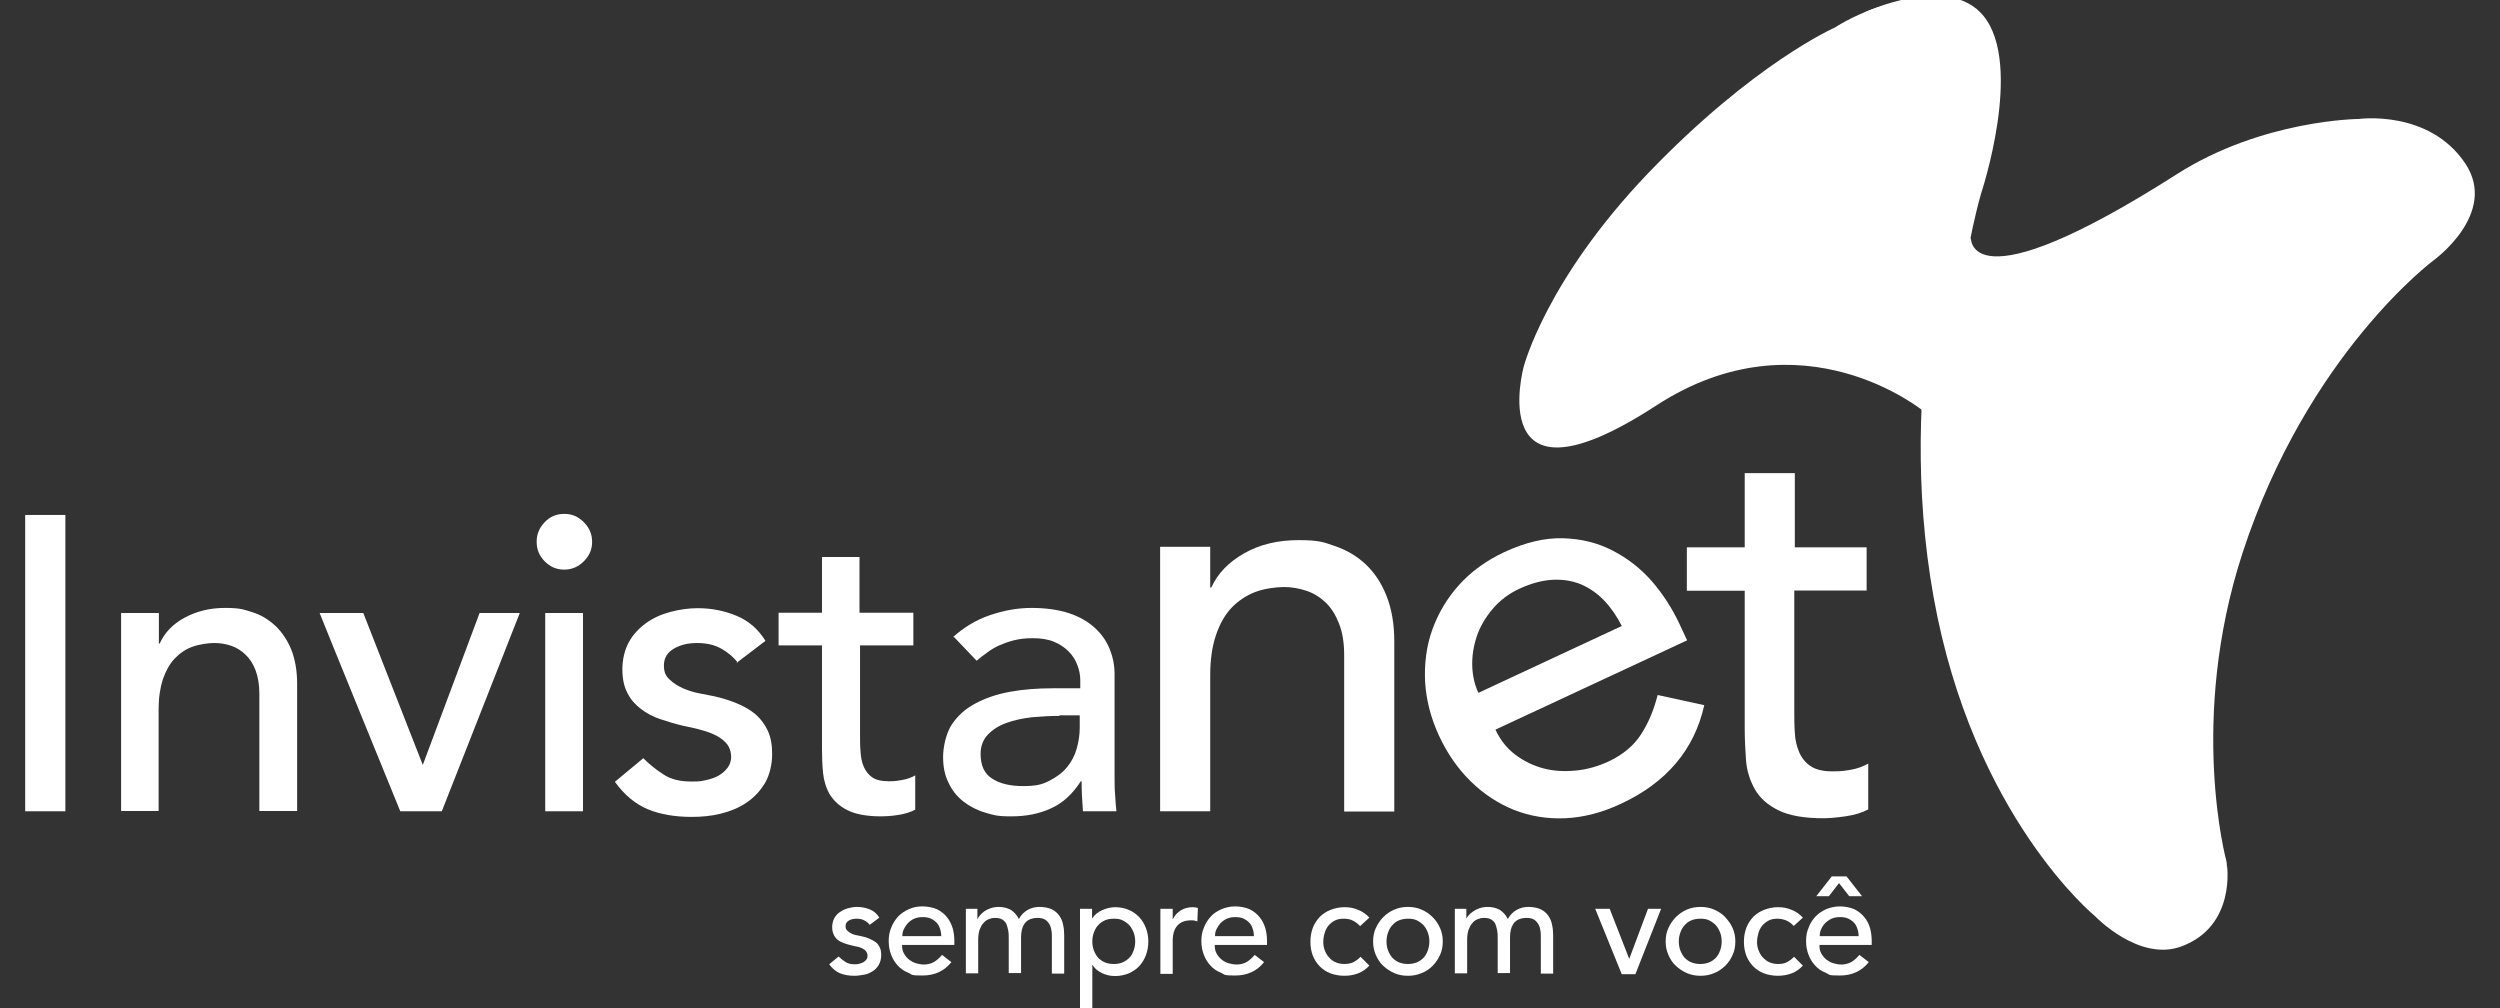
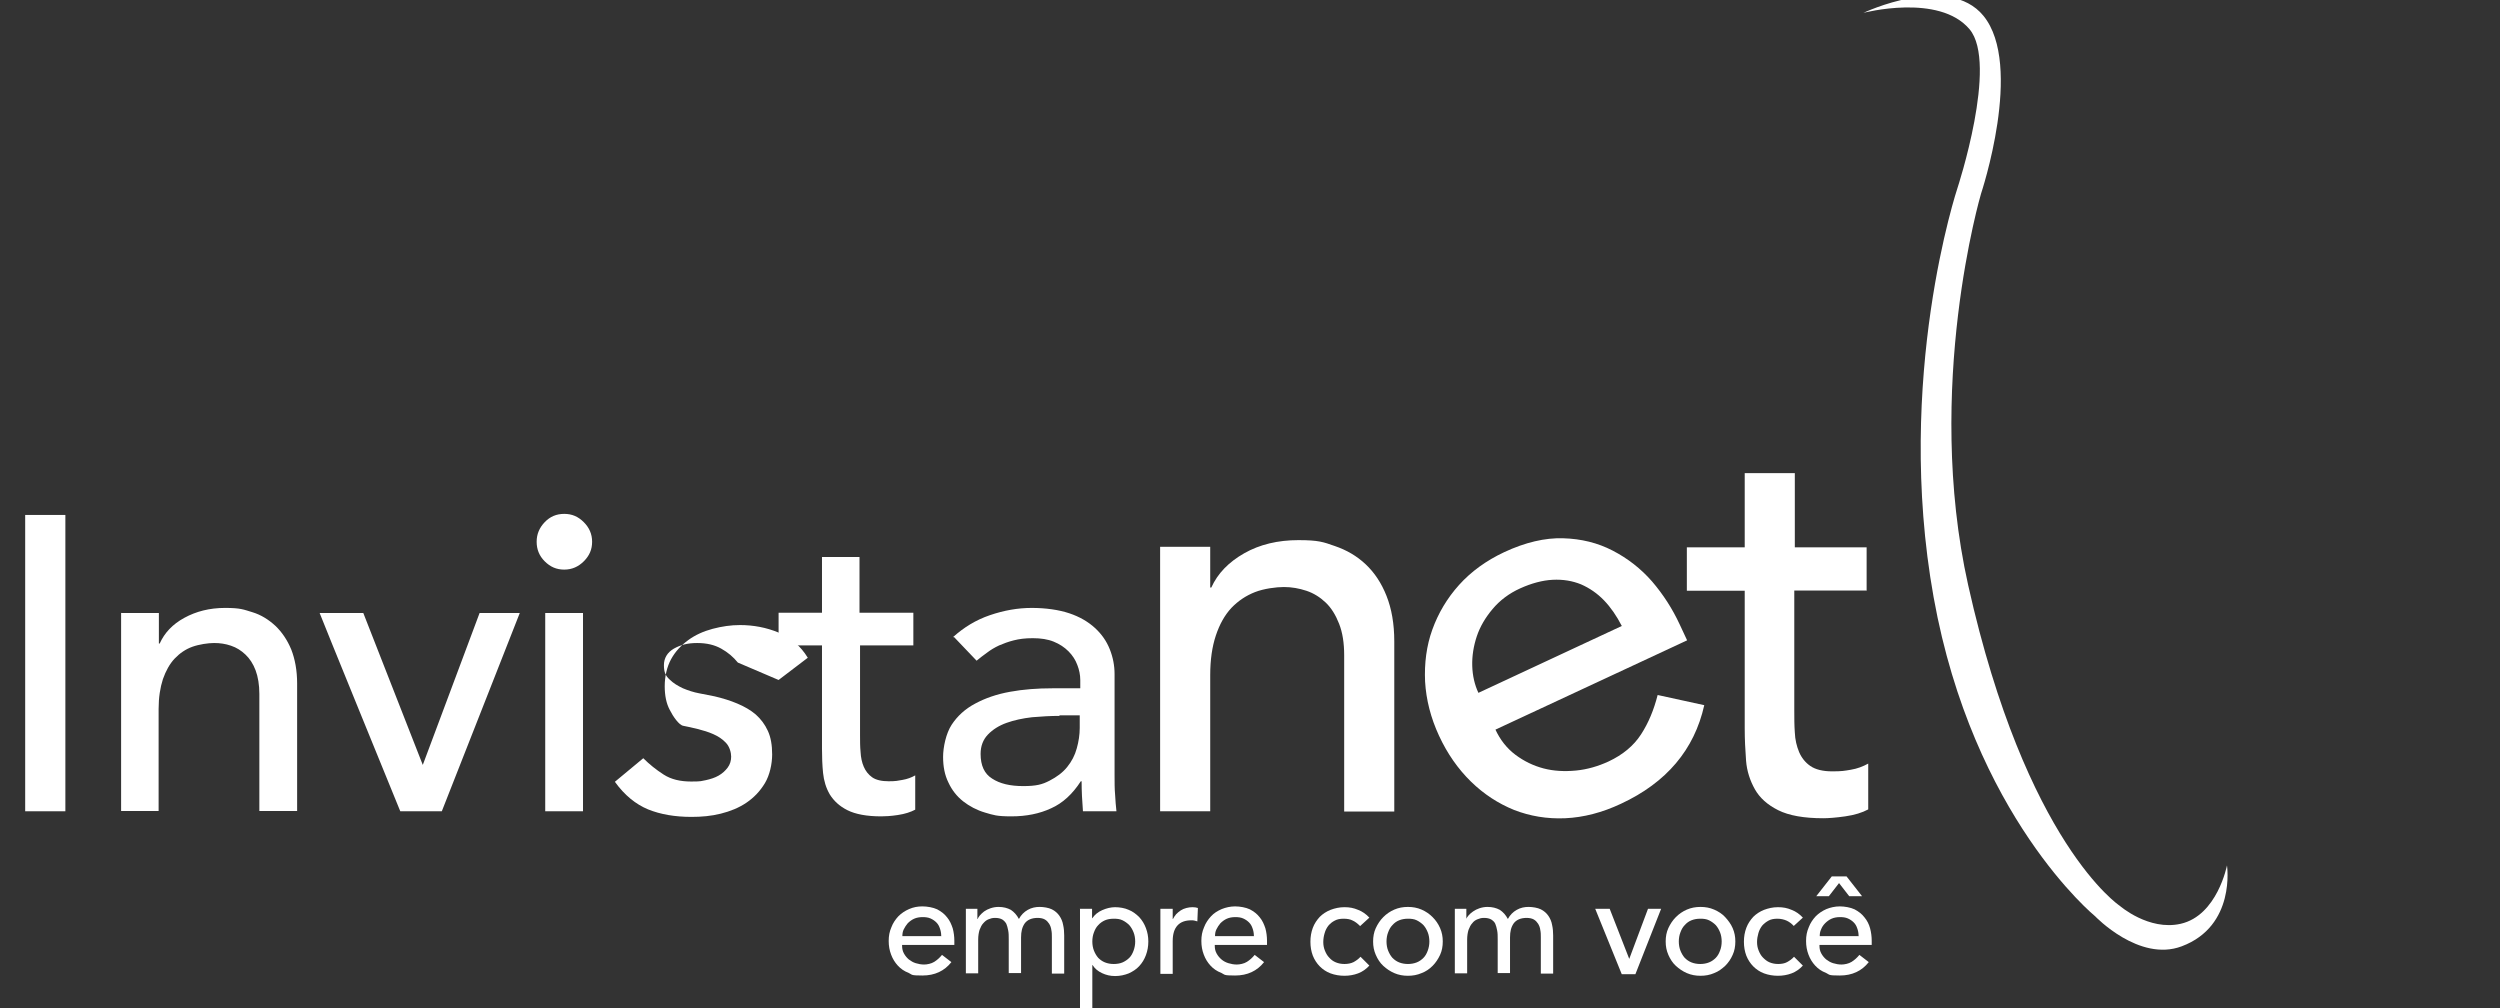
<svg xmlns="http://www.w3.org/2000/svg" id="Camada_1" baseProfile="tiny" version="1.2" viewBox="0 0 933.1 376.4">
  <rect x="0" y="0" width="933.1" height="376.4" fill="#333333" stroke="none" />
  <defs>
    <style>
      .st0 {
        fill: #fff;
      }
    </style>
  </defs>
  <g id="Camada_11" data-name="Camada_1">
    <g id="Camada_1-2">
      <g>
        <g>
          <path class="st0" d="M9.4,192.2h15v110.6h-15v-110.6h0Z" />
          <path class="st0" d="M45.3,228.8h14v11.4h.3c1.8-4,4.8-7.2,9.2-9.6,4.4-2.4,9.4-3.7,15.2-3.7s6.9.6,10.2,1.6,6.1,2.8,8.6,5.1c2.4,2.3,4.4,5.2,5.9,8.8,1.4,3.6,2.2,7.8,2.2,12.7v47.6h-14.1v-43.7c0-3.4-.5-6.4-1.4-8.8-.9-2.4-2.2-4.4-3.8-5.9s-3.3-2.6-5.4-3.3c-2-.7-4.1-1-6.3-1s-5.6.5-8.1,1.4c-2.5.9-4.7,2.4-6.6,4.4s-3.3,4.6-4.4,7.7c-1,3.1-1.6,6.8-1.6,11.1v38.1h-14v-74h0s0,0,0,0Z" />
          <path class="st0" d="M119.4,228.8h16.2l22.2,56.7,21.2-56.7h15l-29.1,74h-15.5s-30.2-74-30.1-74Z" />
          <path class="st0" d="M200.3,202.2c0-2.8,1-5.2,3-7.3s4.4-3.1,7.3-3.1,5.2,1,7.3,3.1c2,2,3.1,4.4,3.1,7.3s-1,5.2-3.1,7.3c-2,2-4.4,3.1-7.3,3.1s-5.2-1-7.3-3.1c-2-2-3-4.4-3-7.3ZM203.5,228.8h14.1v74h-14.1v-74Z" />
-           <path class="st0" d="M275.4,247.3c-1.7-2.1-3.7-3.8-6.2-5.2s-5.4-2.1-9-2.1-6.2.7-8.7,2.1c-2.4,1.4-3.7,3.5-3.7,6.2s.7,4,2.1,5.3c1.4,1.4,3.1,2.4,5,3.3,1.9.8,4,1.5,6.2,1.9,2.2.4,4.1.8,5.6,1.1,3,.7,5.9,1.6,8.5,2.7s4.9,2.4,6.9,4.1c1.9,1.7,3.4,3.7,4.5,6.1,1.1,2.4,1.6,5.3,1.6,8.8s-.9,7.7-2.7,10.7c-1.8,3-4.1,5.4-6.9,7.3-2.8,1.9-6,3.2-9.6,4.1s-7.2,1.2-10.9,1.2c-6.1,0-11.5-.9-16.2-2.8-4.6-1.9-8.8-5.3-12.4-10.3l10.6-8.8c2.3,2.3,4.8,4.3,7.6,6.1,2.8,1.8,6.2,2.6,10.3,2.6s3.6-.2,5.4-.5c1.8-.4,3.4-.9,4.8-1.7,1.4-.8,2.5-1.8,3.4-3,.9-1.2,1.3-2.6,1.3-4.1s-.6-3.8-2-5.2c-1.3-1.4-2.9-2.4-4.7-3.2s-3.8-1.4-5.8-1.9-3.8-.9-5.4-1.2c-3-.7-5.9-1.6-8.6-2.5-2.7-.9-5.1-2.2-7.2-3.8s-3.8-3.5-5-5.9c-1.3-2.4-1.9-5.4-1.9-8.9s.8-7.2,2.4-10.1,3.8-5.2,6.4-7.1c2.6-1.9,5.7-3.3,9.1-4.2,3.4-.9,6.8-1.4,10.2-1.4,5,0,9.8.9,14.4,2.8s8.2,5,10.9,9.4l-10.9,8.3h0Z" />
+           <path class="st0" d="M275.4,247.3c-1.7-2.1-3.7-3.8-6.2-5.2s-5.4-2.1-9-2.1-6.2.7-8.7,2.1c-2.4,1.4-3.7,3.5-3.7,6.2s.7,4,2.1,5.3c1.4,1.4,3.1,2.4,5,3.3,1.9.8,4,1.5,6.2,1.9,2.2.4,4.1.8,5.6,1.1,3,.7,5.9,1.6,8.5,2.7s4.9,2.4,6.9,4.1c1.9,1.7,3.4,3.7,4.5,6.1,1.1,2.4,1.6,5.3,1.6,8.8s-.9,7.7-2.7,10.7c-1.8,3-4.1,5.4-6.9,7.3-2.8,1.9-6,3.2-9.6,4.1s-7.2,1.2-10.9,1.2c-6.1,0-11.5-.9-16.2-2.8-4.6-1.9-8.8-5.3-12.4-10.3l10.6-8.8c2.3,2.3,4.8,4.3,7.6,6.1,2.8,1.8,6.2,2.6,10.3,2.6s3.6-.2,5.4-.5c1.8-.4,3.4-.9,4.8-1.7,1.4-.8,2.5-1.8,3.4-3,.9-1.2,1.3-2.6,1.3-4.1s-.6-3.8-2-5.2c-1.3-1.4-2.9-2.4-4.7-3.2s-3.8-1.4-5.8-1.9-3.8-.9-5.4-1.2s-3.8-3.5-5-5.9c-1.3-2.4-1.9-5.4-1.9-8.9s.8-7.2,2.4-10.1,3.8-5.2,6.4-7.1c2.6-1.9,5.7-3.3,9.1-4.2,3.4-.9,6.8-1.4,10.2-1.4,5,0,9.8.9,14.4,2.8s8.2,5,10.9,9.4l-10.9,8.3h0Z" />
          <path class="st0" d="M341.1,240.9h-20.1v33.6c0,2.1,0,4.1.2,6.2.1,2,.5,3.9,1.2,5.5.7,1.6,1.7,2.9,3.1,3.9s3.5,1.5,6.2,1.5,3.4-.2,5.1-.5c1.8-.3,3.4-.9,4.8-1.7v12.8c-1.7.9-3.8,1.6-6.5,2-2.6.4-4.7.5-6.2.5-5.4,0-9.6-.8-12.6-2.3-3-1.5-5.1-3.5-6.6-5.9-1.4-2.4-2.2-5.1-2.5-8-.3-3-.4-6-.4-9v-38.6h-16.2v-12.2h16.2v-20.8h14v20.8h20.1v12.2h0Z" />
          <path class="st0" d="M355.7,237.8c4-3.6,8.5-6.4,13.8-8.2s10.4-2.7,15.6-2.7,10.1.7,14,2,7.1,3.2,9.6,5.5c2.5,2.3,4.3,4.9,5.5,7.9,1.2,3,1.8,6.1,1.8,9.3v37.8c0,2.6,0,5,.2,7.2.1,2.2.3,4.3.5,6.2h-12.5c-.3-3.8-.5-7.5-.5-11.2h-.3c-3.1,4.8-6.8,8.2-11.1,10.1-4.3,2-9.2,3-14.8,3s-6.7-.5-9.8-1.4c-3.1-.9-5.9-2.4-8.2-4.2-2.4-1.9-4.2-4.2-5.5-7-1.4-2.8-2-6-2-9.6s1.1-8.8,3.2-12c2.1-3.2,5-5.9,8.8-7.9,3.7-2,8-3.5,13-4.4,4.9-.9,10.2-1.3,15.9-1.3h10.3v-3.1c0-1.9-.4-3.8-1.1-5.6-.7-1.9-1.8-3.6-3.3-5.1s-3.3-2.7-5.5-3.6c-2.2-.9-4.8-1.3-7.8-1.3s-5.1.3-7.1.8-3.9,1.2-5.5,1.9c-1.7.8-3.2,1.7-4.5,2.7-1.4,1-2.7,2-3.9,3l-8.4-8.8h0ZM395.4,267.2c-3.3,0-6.7.2-10.2.5-3.5.4-6.7,1.1-9.5,2.1s-5.2,2.5-7,4.4c-1.8,1.9-2.7,4.3-2.7,7.2,0,4.3,1.4,7.4,4.3,9.2,2.9,1.9,6.7,2.8,11.6,2.8s7.1-.6,9.8-2,4.9-3,6.6-5.1c1.7-2.1,2.9-4.4,3.6-7,.7-2.5,1.1-5.1,1.1-7.6v-4.7h-7.5Z" />
        </g>
        <g>
-           <path class="st0" d="M324.7,345.3c-.5-.7-1.2-1.3-2-1.7-.8-.5-1.8-.7-3-.7s-2,.2-2.9.7c-.8.5-1.2,1.1-1.2,2s.2,1.3.7,1.8,1,.8,1.6,1.1c.6.3,1.3.5,2,.6.7.1,1.3.3,1.9.4,1,.2,1.9.5,2.8.9s1.6.8,2.3,1.3,1.1,1.2,1.5,2c.4.8.5,1.8.5,2.9s-.3,2.5-.9,3.5c-.6,1-1.3,1.8-2.3,2.4-.9.6-2,1.1-3.2,1.3s-2.4.4-3.6.4c-2,0-3.8-.3-5.3-.9-1.5-.6-2.9-1.7-4.1-3.4l3.5-2.9c.8.8,1.6,1.4,2.5,2,.9.6,2,.9,3.4.9s1.2,0,1.8-.2c.6-.1,1.1-.3,1.6-.6.5-.3.8-.6,1.1-1,.3-.4.4-.9.4-1.4s-.2-1.2-.6-1.7c-.4-.5-.9-.8-1.5-1.1s-1.2-.5-1.9-.6c-.7-.1-1.3-.3-1.8-.4-1-.2-1.9-.5-2.8-.8-.9-.3-1.7-.7-2.4-1.2-.7-.5-1.2-1.2-1.6-2-.4-.8-.6-1.8-.6-2.9s.3-2.4.8-3.3,1.2-1.7,2.1-2.3c.9-.6,1.9-1.1,3-1.4,1.1-.3,2.2-.5,3.4-.5,1.6,0,3.2.3,4.7.9,1.5.6,2.7,1.6,3.6,3.1l-3.6,2.7h0Z" />
          <path class="st0" d="M336.7,353c0,1.1.2,2,.7,2.9s1.1,1.6,1.8,2.2c.8.6,1.6,1.1,2.6,1.4,1,.3,2,.5,3.1.5s2.7-.3,3.8-1c1.1-.7,2-1.5,2.9-2.6l3.5,2.7c-2.6,3.3-6.2,5-10.8,5s-3.7-.3-5.2-1c-1.6-.6-2.9-1.5-4-2.7s-1.9-2.5-2.5-4.1c-.6-1.6-.9-3.2-.9-5.1s.3-3.5,1-5.1c.6-1.6,1.5-2.9,2.6-4.1,1.1-1.1,2.4-2,4-2.7s3.2-1,5-1,4,.4,5.5,1.1c1.5.8,2.7,1.7,3.7,3,1,1.2,1.6,2.6,2.1,4.1.4,1.5.6,3.1.6,4.6v1.6h-19.5,0ZM351.3,349.3c0-1-.2-2-.5-2.8-.3-.9-.7-1.6-1.3-2.2-.6-.6-1.3-1.1-2.2-1.5-.9-.4-1.9-.5-3-.5s-2.2.2-3.1.6c-.9.4-1.7,1-2.4,1.7-.6.7-1.1,1.5-1.5,2.3-.4.8-.5,1.7-.5,2.5h14.6Z" />
          <path class="st0" d="M360.5,339.2h4.3v3.8h.1c.1-.3.4-.8.8-1.3s1-1,1.6-1.5c.7-.5,1.5-.9,2.4-1.2.9-.3,1.9-.5,3-.5,1.8,0,3.3.4,4.6,1.1,1.2.8,2.2,1.9,3,3.4.8-1.5,1.9-2.6,3.3-3.4,1.4-.8,2.9-1.1,4.4-1.1s3.4.3,4.6.9c1.2.6,2.1,1.4,2.8,2.4.7,1,1.2,2.2,1.4,3.4.3,1.3.4,2.6.4,4v14.2h-4.6v-13.6c0-.9,0-1.8-.2-2.7-.1-.9-.4-1.6-.8-2.3-.4-.6-.9-1.2-1.6-1.6-.7-.4-1.6-.6-2.7-.6-2.2,0-3.8.7-4.8,2-1,1.4-1.4,3.1-1.4,5.3v13.3h-4.6v-12.7c0-1.2,0-2.2-.2-3.2s-.4-1.8-.7-2.5c-.4-.7-.9-1.2-1.5-1.6-.7-.4-1.6-.6-2.7-.6s-1.6.2-2.4.5c-.8.3-1.4.8-2,1.5-.6.6-1,1.5-1.4,2.5-.3,1-.5,2.2-.5,3.6v12.6h-4.6v-24.4h0Z" />
          <path class="st0" d="M403,339.2h4.6v3.5h.1c.9-1.3,2.1-2.3,3.7-3,1.6-.7,3.2-1.1,4.8-1.1s3.6.3,5.1,1c1.5.6,2.8,1.6,3.9,2.7,1.1,1.2,1.9,2.5,2.5,4.1.6,1.6.9,3.2.9,5s-.3,3.5-.9,5.1c-.6,1.6-1.4,2.9-2.5,4.1s-2.4,2-3.9,2.7c-1.5.6-3.2,1-5.1,1s-3.4-.4-4.9-1.1c-1.5-.7-2.7-1.7-3.5-3h-.1v18h-4.6v-38.9h0ZM415.7,342.9c-1.2,0-2.4.2-3.3.6s-1.8,1-2.5,1.8c-.7.7-1.2,1.6-1.6,2.7-.4,1-.6,2.2-.6,3.4s.2,2.4.6,3.4c.4,1,.9,1.9,1.6,2.7.7.7,1.5,1.3,2.5,1.7,1,.4,2.1.6,3.3.6s2.4-.2,3.3-.6,1.8-1,2.5-1.7c.7-.7,1.2-1.6,1.6-2.7s.6-2.2.6-3.4-.2-2.4-.6-3.4-.9-1.9-1.6-2.7c-.7-.7-1.5-1.3-2.5-1.8s-2.1-.6-3.3-.6Z" />
          <path class="st0" d="M433.1,339.2h4.6v3.8h.1c.3-.6.7-1.2,1.2-1.8.5-.5,1.1-1,1.7-1.4.6-.4,1.3-.7,2.1-.9.8-.2,1.5-.3,2.3-.3s1.4.1,2,.3l-.2,5c-.4-.1-.8-.2-1.1-.3s-.8-.1-1.1-.1c-2.3,0-4,.6-5.2,1.9s-1.8,3.2-1.8,5.9v12.2h-4.6v-24.4h0s0,0,0,0Z" />
          <path class="st0" d="M453.4,353c0,1.1.2,2,.7,2.9s1.1,1.6,1.8,2.2,1.6,1.1,2.6,1.4c1,.3,2,.5,3.1.5s2.7-.3,3.8-1c1.1-.7,2-1.5,2.9-2.6l3.5,2.7c-2.6,3.3-6.2,5-10.8,5s-3.7-.3-5.2-1c-1.6-.6-2.9-1.5-4-2.7s-1.9-2.5-2.5-4.1-.9-3.2-.9-5.1.3-3.5,1-5.1c.6-1.6,1.5-2.9,2.6-4.1s2.4-2,4-2.7c1.5-.6,3.2-1,5-1s4,.4,5.5,1.1c1.5.8,2.7,1.7,3.7,3,1,1.2,1.6,2.6,2.1,4.1.4,1.5.6,3.1.6,4.6v1.6h-19.5s0,0,0,0ZM468,349.3c0-1-.2-2-.5-2.8-.3-.9-.7-1.6-1.3-2.2-.6-.6-1.3-1.1-2.2-1.5-.9-.4-1.9-.5-3-.5s-2.2.2-3.1.6-1.7,1-2.4,1.7c-.6.7-1.1,1.5-1.5,2.3-.4.8-.5,1.7-.5,2.5h14.6Z" />
          <path class="st0" d="M507.6,345.6c-.9-.9-1.8-1.6-2.7-2-.9-.5-2.1-.7-3.4-.7s-2.4.2-3.3.7c-1,.5-1.7,1.1-2.4,1.9-.6.8-1.1,1.7-1.4,2.8-.3,1-.5,2.1-.5,3.3s.2,2.2.6,3.2.9,1.9,1.6,2.6c.7.8,1.5,1.4,2.5,1.8,1,.4,2,.6,3.2.6s2.4-.2,3.4-.7c.9-.5,1.8-1.1,2.6-2l3.3,3.3c-1.2,1.3-2.6,2.3-4.2,2.9s-3.3.9-5.1.9-3.6-.3-5.2-.9c-1.6-.6-2.9-1.5-4-2.6-1.1-1.1-2-2.5-2.6-4-.6-1.6-.9-3.3-.9-5.2s.3-3.6.9-5.2c.6-1.6,1.5-2.9,2.6-4.1,1.1-1.1,2.5-2,4-2.6,1.6-.6,3.3-1,5.2-1s3.5.3,5.1,1c1.6.6,3,1.6,4.2,2.9l-3.5,3.2h0Z" />
          <path class="st0" d="M512.5,351.4c0-1.8.3-3.5,1-5,.7-1.5,1.6-2.9,2.8-4.1s2.5-2.1,4.1-2.8c1.6-.7,3.3-1,5.1-1s3.5.3,5.1,1c1.6.7,2.9,1.6,4.1,2.8,1.2,1.2,2.1,2.5,2.8,4.1s1,3.2,1,5-.3,3.5-1,5-1.6,2.9-2.8,4.1-2.5,2.1-4.1,2.7c-1.6.7-3.3,1-5.1,1s-3.5-.3-5.1-1c-1.6-.7-2.9-1.6-4.1-2.7-1.2-1.1-2.1-2.5-2.8-4.1s-1-3.2-1-5ZM517.5,351.4c0,1.2.2,2.4.6,3.4.4,1,.9,1.9,1.6,2.7.7.7,1.5,1.3,2.5,1.7,1,.4,2.1.6,3.3.6s2.3-.2,3.3-.6c1-.4,1.8-1,2.5-1.7.7-.7,1.2-1.6,1.6-2.7s.6-2.2.6-3.4-.2-2.4-.6-3.4-.9-1.9-1.6-2.7c-.7-.7-1.5-1.3-2.5-1.8s-2.1-.6-3.3-.6-2.3.2-3.3.6c-1,.4-1.8,1-2.5,1.8-.7.7-1.2,1.6-1.6,2.7-.4,1-.6,2.2-.6,3.4Z" />
          <path class="st0" d="M543,339.2h4.3v3.8h0c0-.3.4-.8.8-1.3s1-1,1.7-1.5c.7-.5,1.5-.9,2.4-1.2.9-.3,1.9-.5,3-.5,1.8,0,3.3.4,4.6,1.1,1.2.8,2.2,1.9,3,3.4.8-1.5,1.9-2.6,3.3-3.4,1.4-.8,2.9-1.1,4.4-1.1s3.4.3,4.6.9c1.2.6,2.1,1.4,2.8,2.4s1.2,2.2,1.4,3.4c.3,1.3.4,2.6.4,4v14.2h-4.6v-13.6c0-.9,0-1.8-.2-2.7-.1-.9-.4-1.6-.8-2.3-.4-.6-.9-1.2-1.6-1.6-.7-.4-1.6-.6-2.7-.6-2.2,0-3.8.7-4.8,2-1,1.4-1.4,3.1-1.4,5.3v13.3h-4.6v-12.7c0-1.2,0-2.2-.2-3.2s-.4-1.8-.7-2.5-.9-1.2-1.5-1.6c-.7-.4-1.6-.6-2.7-.6s-1.6.2-2.4.5c-.8.3-1.5.8-2,1.5-.6.6-1,1.5-1.4,2.5-.3,1-.5,2.2-.5,3.6v12.6h-4.6v-24.4h0Z" />
          <path class="st0" d="M595.5,339.2h5.3l7.3,18.7,7-18.7h4.9l-9.6,24.4h-5.1l-9.9-24.4h0Z" />
          <path class="st0" d="M621.7,351.4c0-1.8.3-3.5,1-5,.7-1.5,1.6-2.9,2.8-4.1,1.2-1.2,2.5-2.1,4.1-2.8,1.6-.7,3.3-1,5.1-1s3.5.3,5.1,1c1.6.7,3,1.6,4.1,2.8s2.1,2.5,2.8,4.1,1,3.2,1,5-.3,3.5-1,5c-.7,1.6-1.6,2.9-2.8,4.1-1.2,1.1-2.5,2.1-4.1,2.7-1.6.7-3.3,1-5.1,1s-3.5-.3-5.1-1c-1.6-.7-2.9-1.6-4.1-2.7-1.2-1.1-2.1-2.5-2.8-4.1s-1-3.2-1-5ZM626.6,351.4c0,1.2.2,2.4.6,3.4.4,1,.9,1.9,1.6,2.7.7.7,1.5,1.3,2.5,1.7,1,.4,2.1.6,3.3.6s2.3-.2,3.3-.6c1-.4,1.8-1,2.5-1.7.7-.7,1.2-1.6,1.6-2.7.4-1,.6-2.2.6-3.4s-.2-2.4-.6-3.4c-.4-1-.9-1.9-1.6-2.7-.7-.7-1.5-1.3-2.5-1.8s-2.1-.6-3.3-.6-2.3.2-3.3.6c-1,.4-1.8,1-2.5,1.8-.7.7-1.2,1.6-1.6,2.7-.4,1-.6,2.2-.6,3.4Z" />
          <path class="st0" d="M669.5,345.6c-.8-.9-1.8-1.6-2.7-2s-2.1-.7-3.4-.7-2.4.2-3.3.7c-.9.5-1.7,1.1-2.4,1.9-.6.8-1.1,1.7-1.4,2.8s-.5,2.1-.5,3.3.2,2.2.6,3.2c.4,1,.9,1.9,1.6,2.6s1.5,1.4,2.5,1.8c1,.4,2,.6,3.2.6s2.4-.2,3.3-.7c.9-.5,1.8-1.1,2.6-2l3.3,3.3c-1.2,1.3-2.6,2.3-4.2,2.9s-3.3.9-5.1.9-3.6-.3-5.2-.9c-1.6-.6-2.9-1.5-4-2.6-1.1-1.1-2-2.5-2.6-4-.6-1.6-.9-3.3-.9-5.2s.3-3.6.9-5.2c.6-1.6,1.5-2.9,2.6-4.1,1.1-1.1,2.5-2,4-2.6,1.6-.6,3.3-1,5.2-1s3.5.3,5.1,1c1.6.6,3,1.6,4.2,2.9l-3.5,3.2h0Z" />
          <path class="st0" d="M679.1,353c0,1.1.2,2,.7,2.9s1.1,1.6,1.8,2.2c.8.6,1.6,1.1,2.6,1.4,1,.3,2,.5,3.1.5s2.7-.3,3.8-1c1.1-.7,2-1.5,2.9-2.6l3.5,2.7c-2.6,3.3-6.2,5-10.8,5s-3.7-.3-5.2-1c-1.6-.6-2.9-1.5-4-2.7s-1.9-2.5-2.5-4.1-.9-3.2-.9-5.1.3-3.5,1-5.1c.6-1.6,1.5-2.9,2.6-4.1,1.1-1.1,2.4-2,4-2.7,1.5-.6,3.2-1,5-1s4,.4,5.5,1.1c1.5.8,2.7,1.7,3.7,3,1,1.2,1.7,2.6,2.1,4.1.4,1.5.6,3.1.6,4.6v1.6h-19.5,0s0,0,0,0ZM690.2,334.5l-3.8-4.9-3.8,4.9h-4.7l5.8-7.4h5.5l5.8,7.4h-4.7ZM693.7,349.3c0-1-.2-2-.5-2.8-.3-.9-.7-1.6-1.3-2.2s-1.3-1.1-2.2-1.5-1.9-.5-3-.5-2.2.2-3.1.6-1.7,1-2.4,1.7c-.7.7-1.2,1.5-1.5,2.3-.4.8-.5,1.7-.5,2.5h14.6,0Z" />
        </g>
        <g>
          <path class="st0" d="M433,204.1h18.7v15.2h.4c2.4-5.3,6.5-9.5,12.3-12.8,5.8-3.3,12.6-4.9,20.2-4.9s9.3.7,13.6,2.2c4.4,1.5,8.2,3.7,11.5,6.8s5.9,7,7.8,11.8,2.9,10.4,2.9,17v63.5h-18.7v-58.3c0-4.6-.6-8.5-1.9-11.8s-2.9-5.9-5-7.9c-2.1-2-4.5-3.5-7.2-4.4-2.7-.9-5.5-1.4-8.4-1.4s-7.5.6-10.8,1.9-6.2,3.2-8.8,5.9c-2.5,2.7-4.4,6.1-5.8,10.3-1.4,4.2-2.1,9.1-2.1,14.8v50.8h-18.7v-98.6h0Z" />
          <path class="st0" d="M558.1,272.2c1.8,3.9,4.3,7.1,7.5,9.5,3.2,2.4,6.7,4.1,10.5,5.1s7.8,1.2,12.1.8c4.2-.4,8.3-1.6,12.2-3.4,5.3-2.5,9.3-5.8,12.1-10.1,2.8-4.3,4.8-9.2,6.2-14.7l17.4,3.8c-3.7,16.6-14.1,28.9-31.1,36.8-7,3.3-14,5.1-20.8,5.4s-13.2-.8-19.1-3.1c-5.9-2.4-11.3-5.9-16.1-10.6-4.8-4.7-8.8-10.4-11.9-17.1-3.1-6.7-4.8-13.4-5.2-20.2-.3-6.8.5-13.3,2.7-19.4s5.5-11.7,10-16.7c4.5-5,10.2-9.1,16.8-12.2,7.9-3.7,15.3-5.4,22-5.2,6.8.2,12.9,1.7,18.5,4.6s10.5,6.7,14.7,11.5c4.2,4.9,7.6,10.2,10.3,16l2.8,6-71.7,33.4h0ZM605.3,233.6c-1.9-3.7-4.1-6.9-6.6-9.5-2.5-2.6-5.4-4.6-8.6-6-3.2-1.3-6.7-1.9-10.6-1.7-3.8.2-7.9,1.3-12.1,3.2-4.2,1.9-7.6,4.5-10.3,7.7s-4.7,6.6-5.9,10.2c-1.2,3.6-1.8,7.3-1.7,11,.1,3.7.9,7.1,2.3,10.1l53.6-25h0Z" />
          <path class="st0" d="M696.5,220.4h-26.8v44.8c0,2.8,0,5.5.2,8.2.1,2.7.7,5.1,1.6,7.3.9,2.1,2.3,3.9,4.2,5.2,1.9,1.3,4.6,2,8.2,2s4.5-.2,6.9-.6c2.4-.4,4.5-1.2,6.5-2.3v17.1c-2.2,1.2-5.1,2.1-8.6,2.6-3.5.5-6.3.7-8.2.7-7.2,0-12.8-1-16.8-3-4-2-6.9-4.6-8.7-7.8s-3-6.8-3.3-10.7c-.3-4-.5-7.9-.5-12v-51.4h-21.6v-16.2h21.6v-27.7h18.7v27.7h26.8v16.2h0Z" />
        </g>
        <g>
-           <path class="st0" d="M718.1,153.6s-45.5-37.7-100-2.2c-64.9,42.2-49.4-14.5-49.4-14.5,0,0,8.2-32.2,46.3-72.1,39.6-41.3,69.8-54.5,69.8-54.5,0,0,25.5-17,44.4-6.8,22.7,12.2,3,61.2-2.8,89.7-2.7,13.2-8.4,60.5-8.4,60.5h0Z" />
-           <path class="st0" d="M735.6,88.4s-2.4,27.2,76.9-23.4c32-20.4,68-20.6,68-20.6,0,0,26.2-3.6,39.7,16.7,12.3,18.6-11.8,36-11.8,36,0,0-47.1,34.9-71.4,109.3-20.4,62.6-6,115.1-6,115.1,0,0,3,15.5-15.7,24-12.6,5.6-29.9-11.9-29.9-11.9,0,0-36.1-26.9-55.2-118.5-14.4-69.1,5.4-126.6,5.4-126.6h0Z" />
          <path class="st0" d="M695.5,4.8s28.2-7.4,39.6,6.1c10.8,12.8-4.5,59.3-4.5,59.3,0,0-23.6,70.8-8.9,152.7s60.3,119.1,60.3,119.1c0,0,16.4,17.2,32.3,11.2,20.3-7.6,16.9-30.2,16.9-30.2,0,0-3.6,18.7-17.3,21.8-11.9,2.7-22.7-6.7-22.7-6.7,0,0-35-23.1-56.6-119.7-16.5-73.9,4.8-146.1,4.8-146.1,0,0,16-47.9.9-66.4-13.2-16.1-44.8-1.1-44.8-1.1h0Z" />
        </g>
      </g>
    </g>
  </g>
</svg>